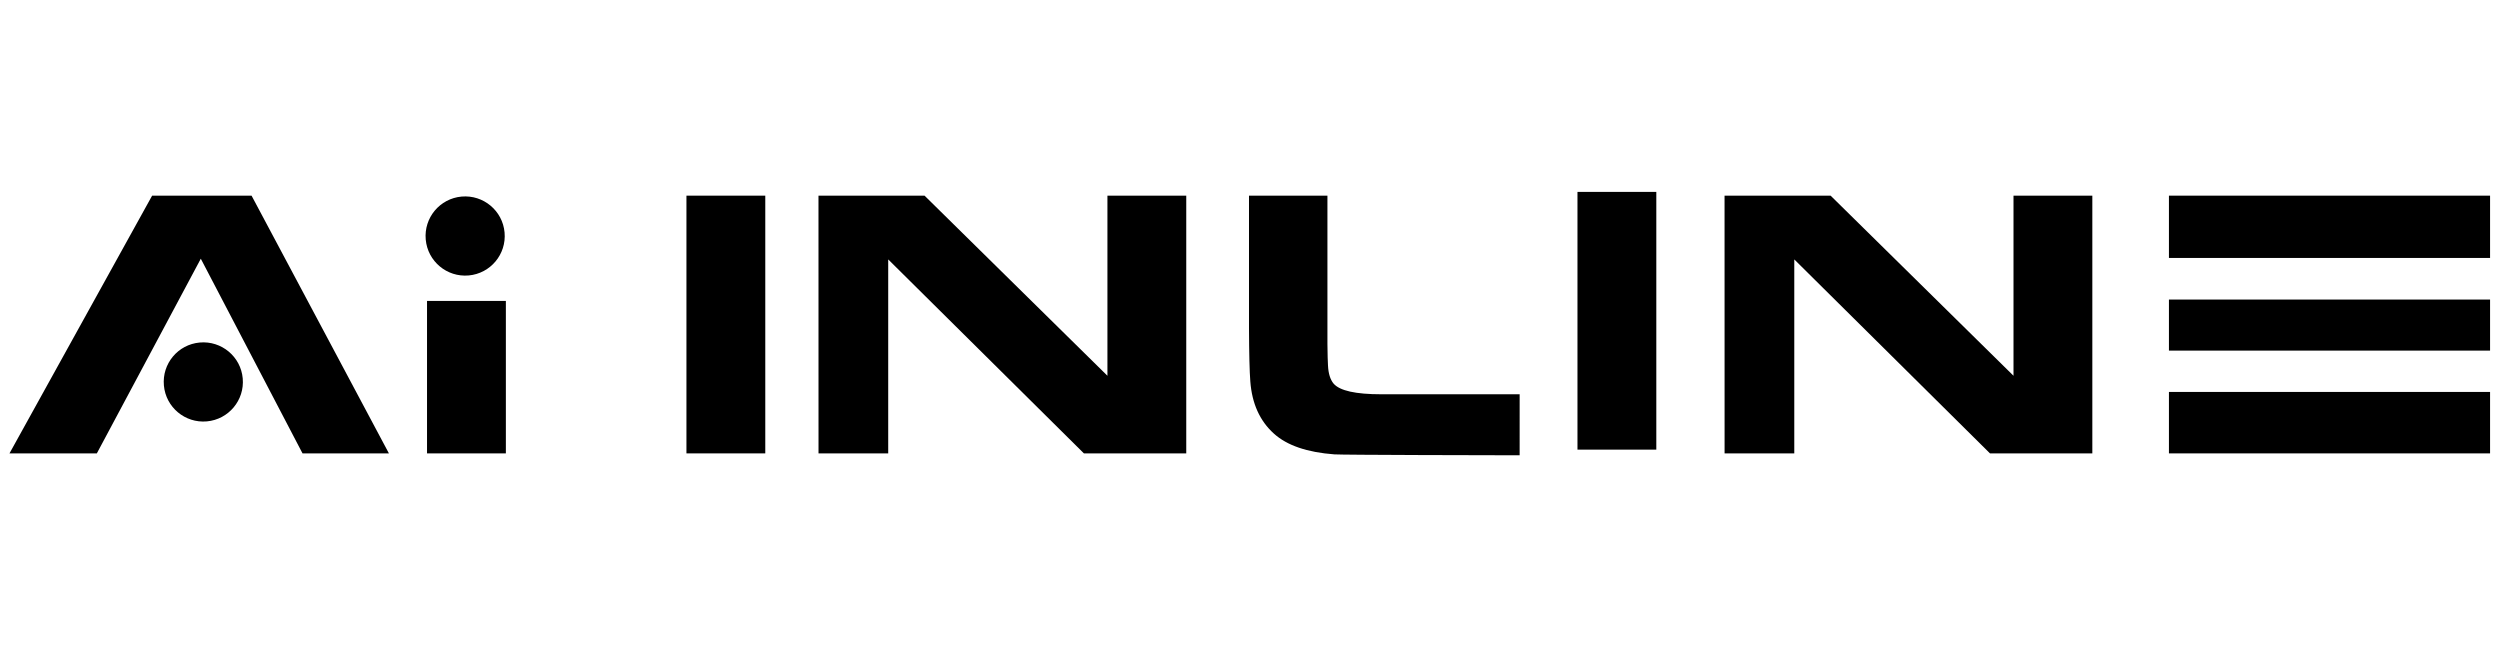
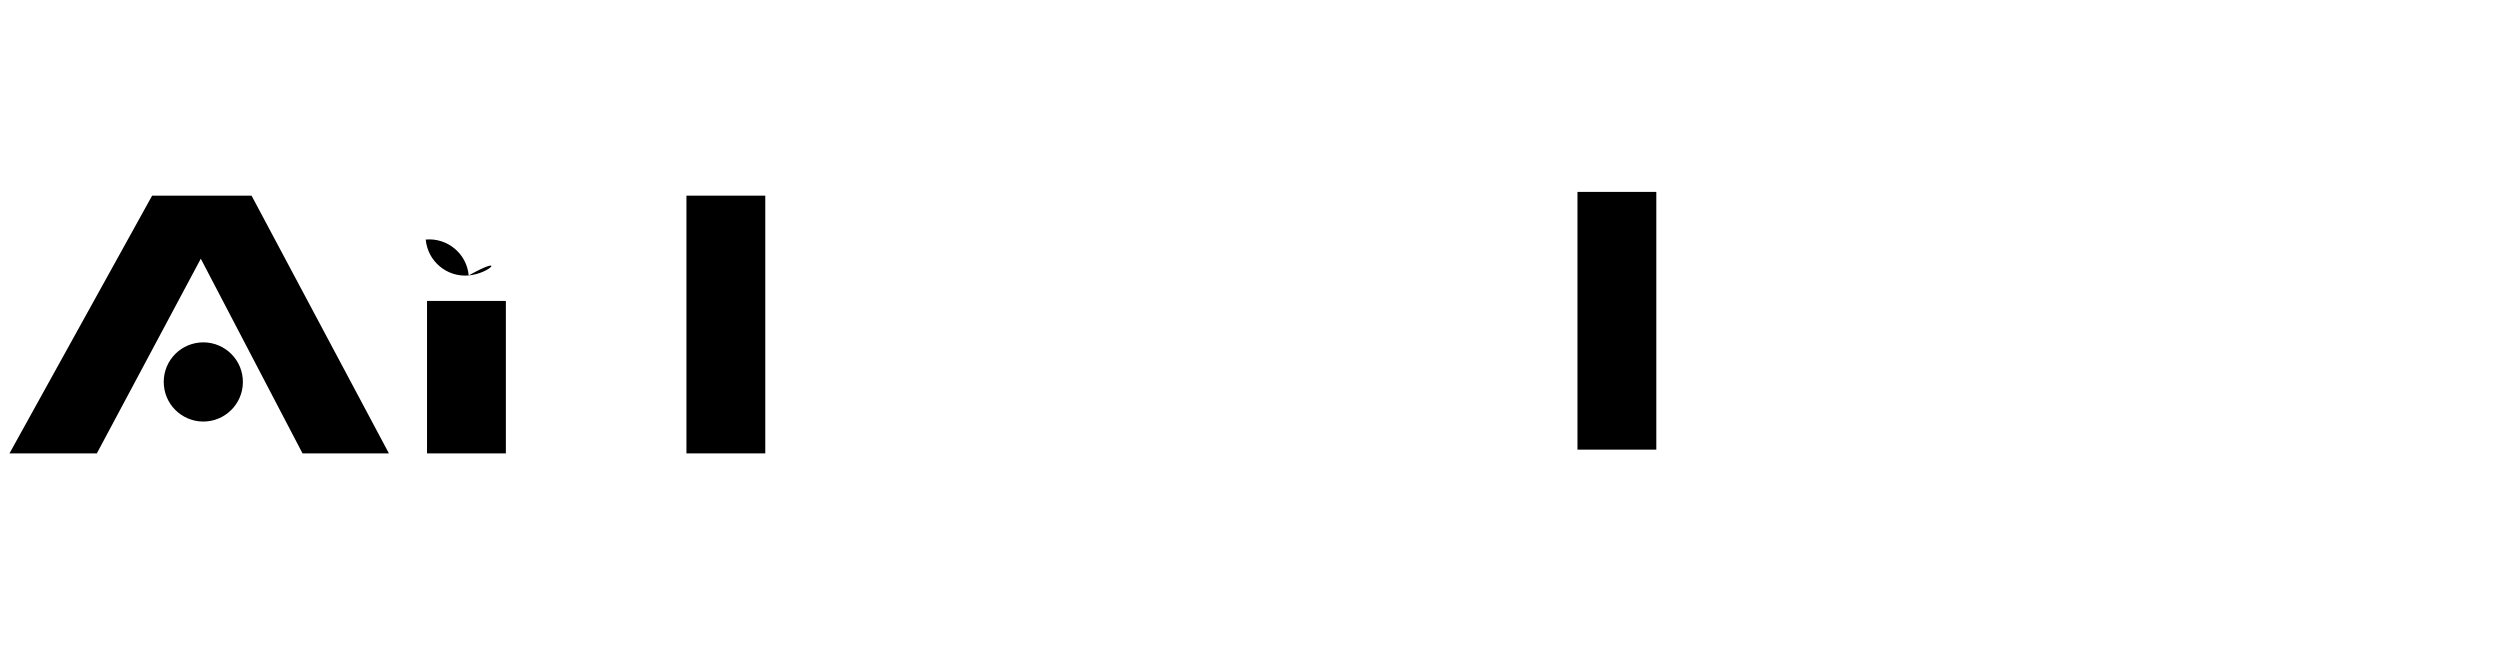
<svg xmlns="http://www.w3.org/2000/svg" version="1.1" id="Layer_1" x="0px" y="0px" width="982px" height="256px" viewBox="26 0 982 256" enable-background="new 26 0 982 256" xml:space="preserve">
  <g>
    <path d="M107.253,165.523c-8.554,0.766-16.116-5.553-16.873-14.096c-0.784-8.566,5.529-16.121,14.081-16.885   c8.562-0.766,16.135,5.555,16.885,14.1C122.113,157.198,115.795,164.757,107.253,165.523z" />
-     <path d="M210.098,108.2c-8.549,0.759-16.106-5.554-16.871-14.105c-0.775-8.561,5.539-16.113,14.09-16.881   c8.556-0.76,16.125,5.562,16.878,14.101C224.968,99.874,218.659,107.43,210.098,108.2z" />
+     <path d="M210.098,108.2c-8.549,0.759-16.106-5.554-16.871-14.105c8.556-0.76,16.125,5.562,16.878,14.101C224.968,99.874,218.659,107.43,210.098,108.2z" />
    <g>
-       <path d="M877.959,153.955H1004.1v24.136H877.959V153.955z M877.959,117.665H1004.1v20.054H877.959V117.665z M877.959,76.854    H1004.1v24.468H877.959V76.854z" />
      <rect x="193.737" y="118.205" width="30.967" height="59.886" />
-       <path d="M622.918,154.864l-54.37,0.006c-10.038,0-16.261-1.386-18.685-4.158c-1.329-1.578-2.07-3.955-2.225-7.117    c-0.1-1.389-0.172-4.206-0.223-8.454V76.854h-30.808v52.201c0.046,9.979,0.219,16.896,0.517,20.748    c0.645,8.696,3.727,15.533,9.264,20.518c5.14,4.65,13.063,7.365,23.788,8.158c2.812,0.23,62.469,0.354,72.739,0.362    L622.918,154.864L622.918,154.864z" />
-       <polygon points="847.868,178.091 807.668,178.091 730.794,101.899 730.794,178.091 703.418,178.091 703.404,76.854     745.063,76.854 816.904,147.6 816.904,76.854 847.868,76.854   " />
      <polygon points="124.813,76.854 178.766,178.091 144.831,178.091 104.875,101.622 77.414,153.046 64.039,178.091 44.151,178.091     29.725,178.091 85.756,76.854   " />
-       <polygon points="491.96,178.091 451.76,178.091 374.889,101.899 374.889,178.091 347.514,178.091 347.499,76.854 389.157,76.854     460.999,147.6 460.999,76.854 491.96,76.854   " />
      <rect x="295.635" y="76.854" width="30.966" height="101.236" />
      <rect x="645.633" y="75.377" width="30.967" height="101.237" />
    </g>
  </g>
</svg>